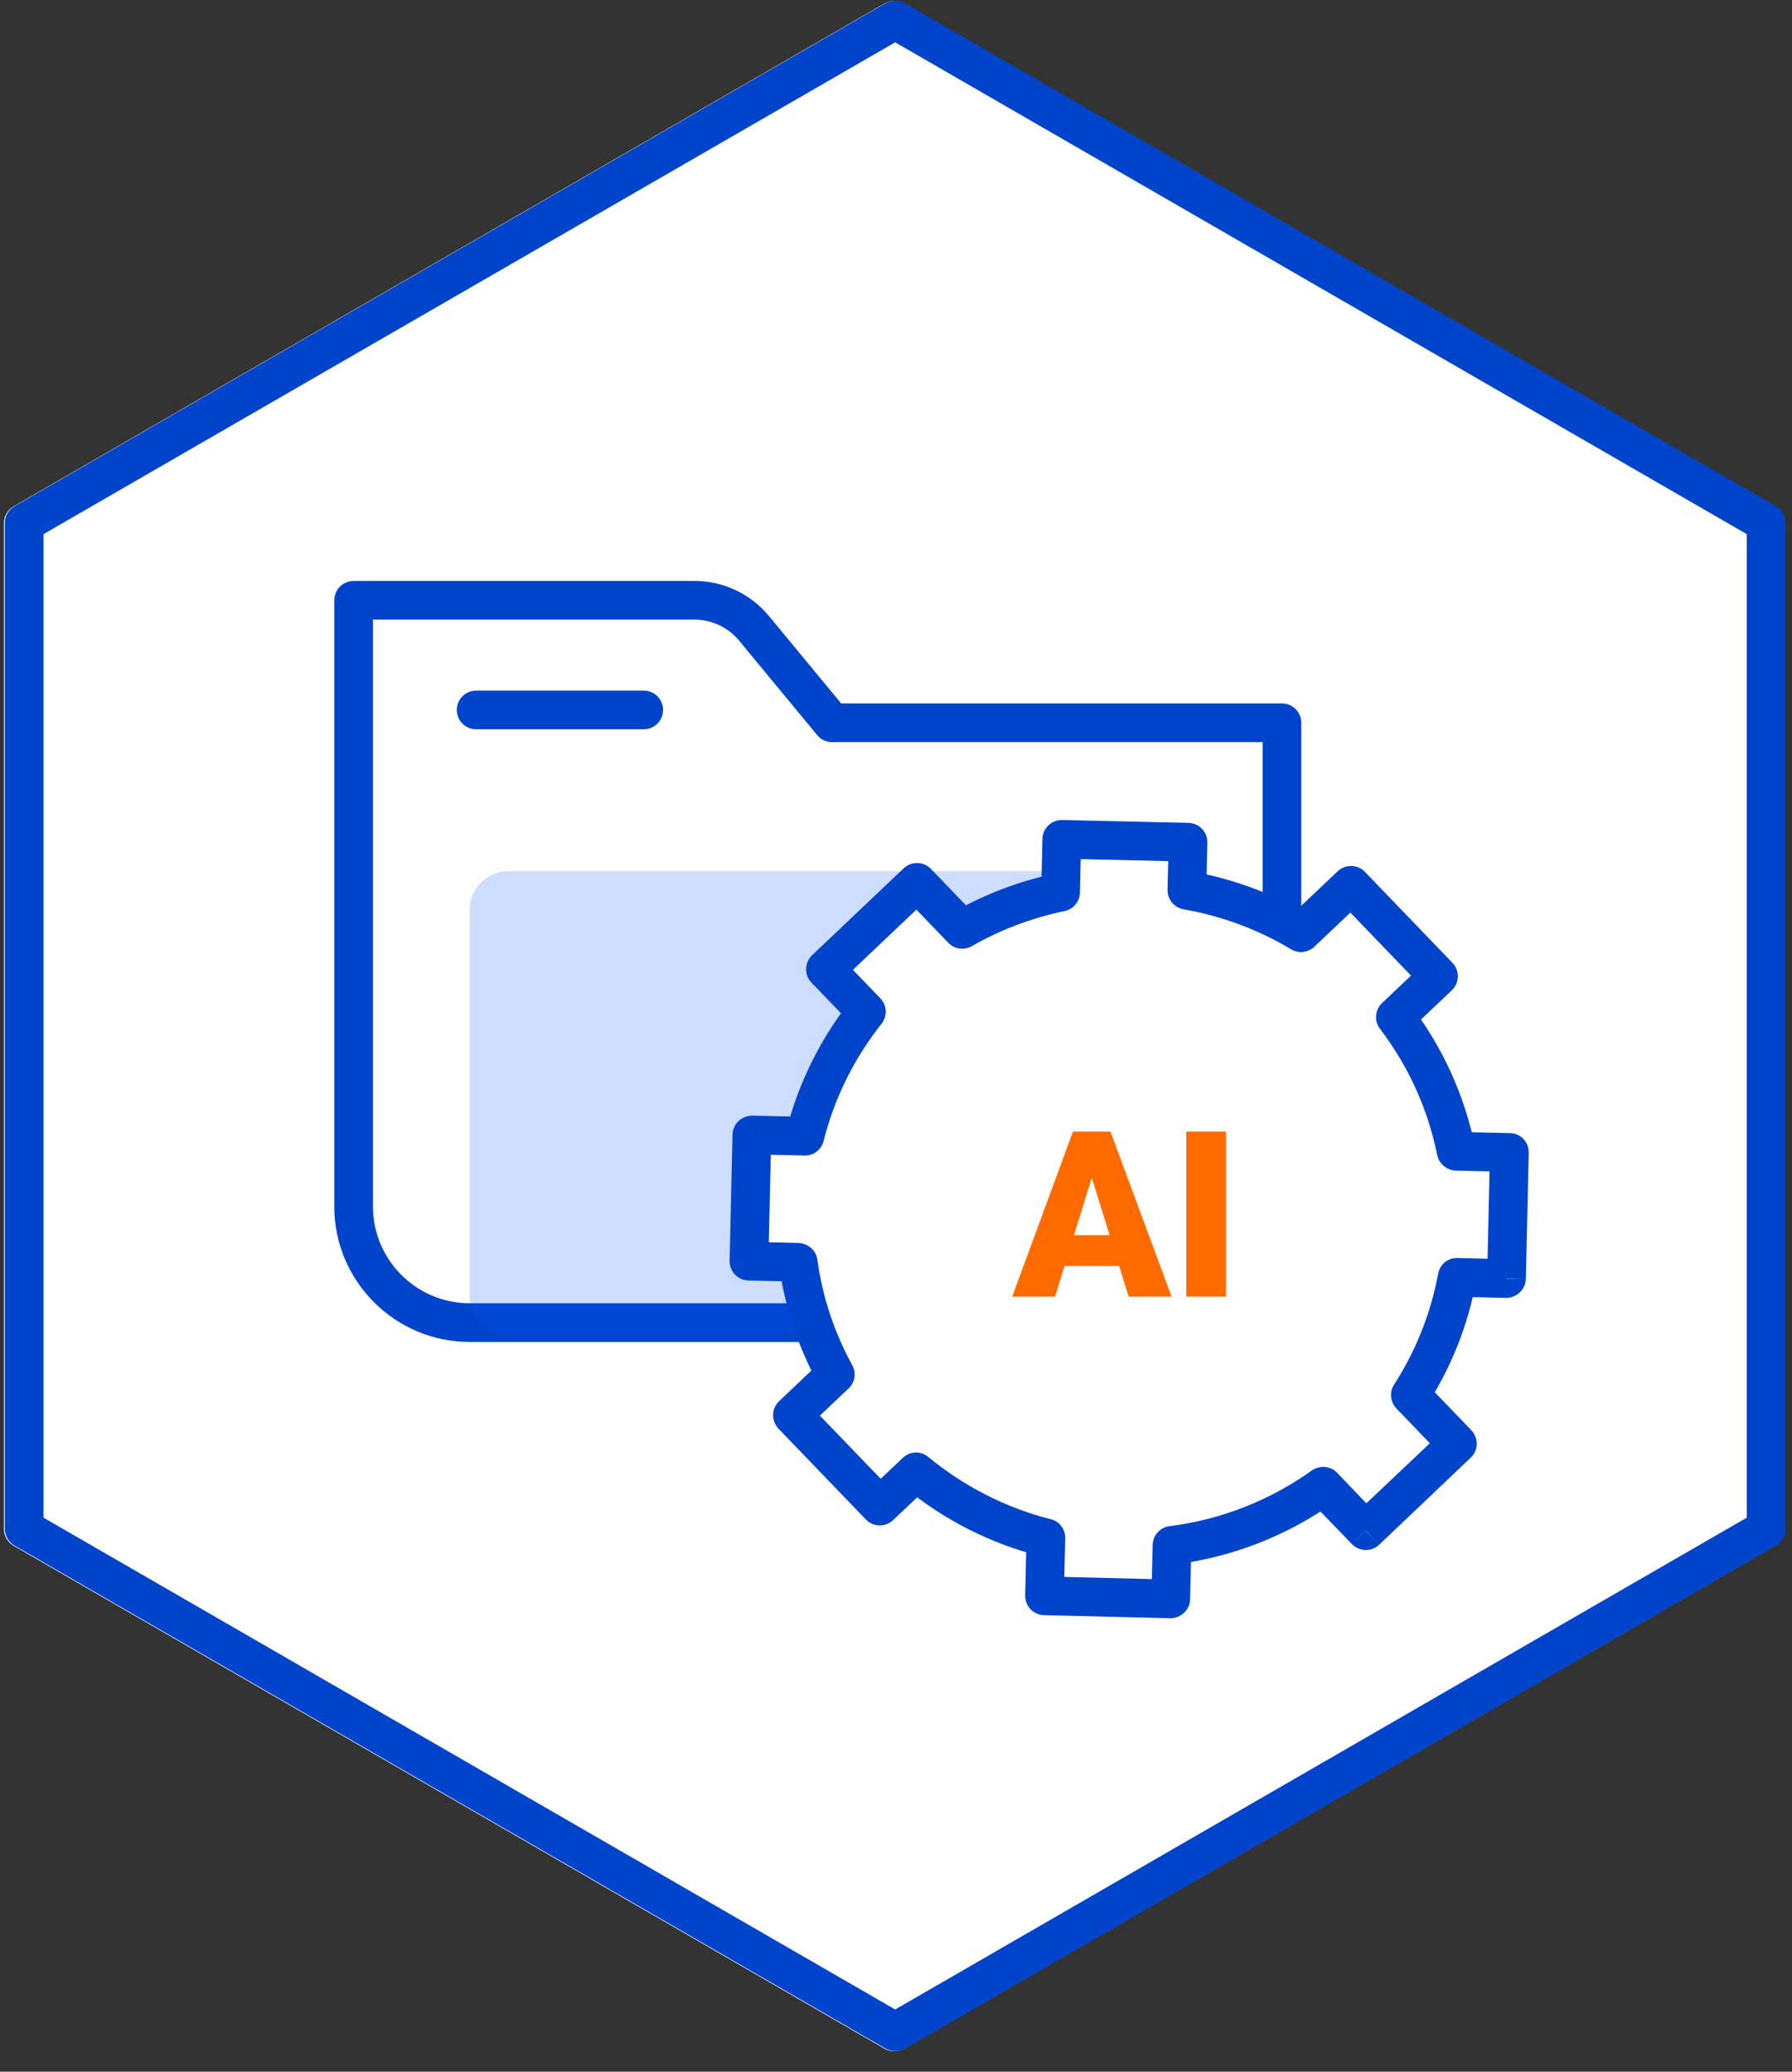
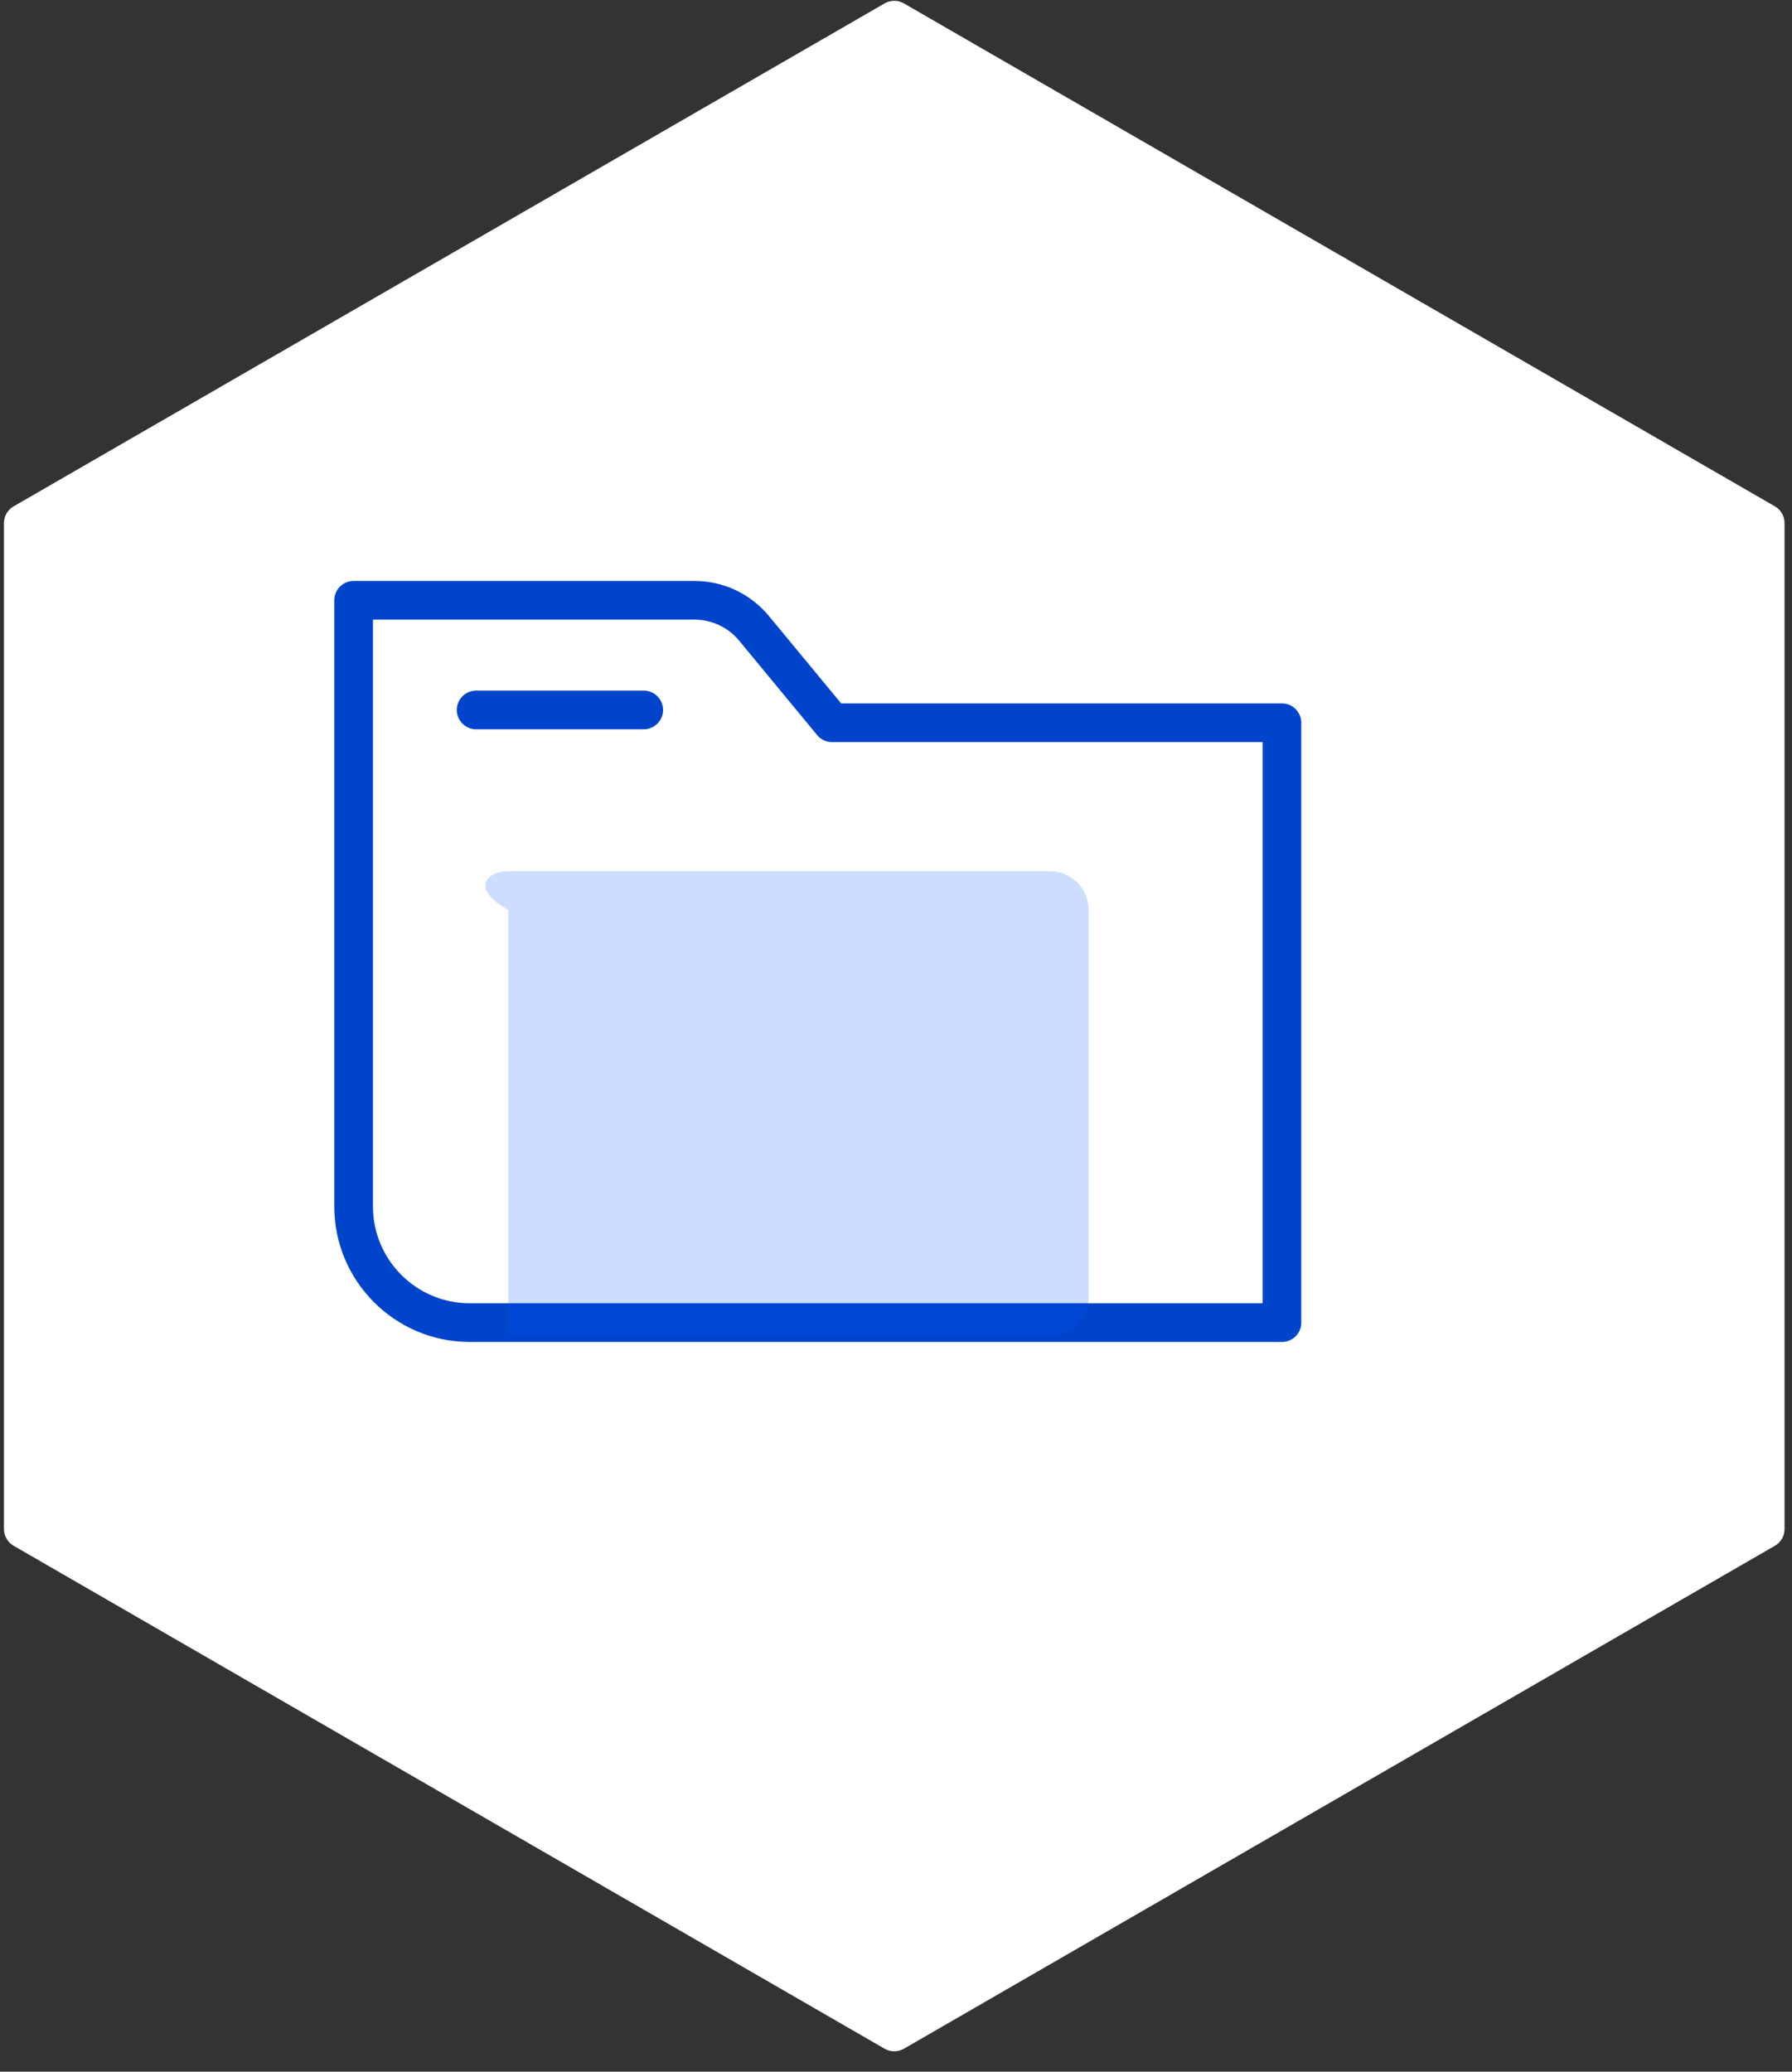
<svg xmlns="http://www.w3.org/2000/svg" width="77" height="89" viewBox="0 0 77 89" fill="none">
  <rect x="0" y="0" width="77" height="89" fill="#333333" stroke="none" />
  <path d="M38.425 88.123C38.282 88.123 38.138 88.086 38.01 88.012L0.585 66.405C0.328 66.257 0.17 65.983 0.17 65.686V22.472C0.17 22.175 0.328 21.901 0.585 21.753L38.01 0.146C38.266 -0.002 38.584 -0.002 38.84 0.146L76.266 21.753C76.522 21.901 76.68 22.175 76.68 22.472V65.686C76.68 65.983 76.522 66.257 76.266 66.405L38.84 88.012C38.712 88.086 38.569 88.123 38.425 88.123Z" fill="white" />
-   <path d="M1.869 65.198L38.464 86.326L75.056 65.198V22.946L38.464 1.818L1.869 22.946V65.198ZM38.464 88.116C38.319 88.116 38.175 88.079 38.047 88.004L0.622 66.397C0.365 66.25 0.207 65.975 0.207 65.678V22.465C0.207 22.168 0.365 21.894 0.622 21.746L38.047 0.139C38.304 -0.01 38.623 -0.01 38.879 0.139L76.303 21.746C76.561 21.894 76.719 22.168 76.719 22.465V65.678C76.719 65.975 76.561 66.25 76.303 66.397L38.879 88.004C38.751 88.079 38.606 88.116 38.464 88.116Z" fill="#0044CC" />
  <path d="M16.026 26.619V51.832C16.026 54.124 17.89 55.987 20.18 55.987H54.252V31.881H35.752C35.505 31.881 35.27 31.771 35.112 31.579L31.762 27.525C31.285 26.948 30.584 26.619 29.838 26.619H16.026ZM55.084 57.649H20.18C16.974 57.649 14.364 55.039 14.364 51.832V25.788C14.364 25.329 14.736 24.957 15.194 24.957H29.838C31.082 24.957 32.249 25.507 33.042 26.466L36.144 30.219H55.084C55.544 30.219 55.914 30.591 55.914 31.05V56.818C55.914 57.278 55.544 57.649 55.084 57.649Z" fill="#0044CC" />
  <path d="M27.66 31.33H20.459C20 31.33 19.628 30.958 19.628 30.499C19.628 30.04 20 29.668 20.459 29.668H27.66C28.119 29.668 28.491 30.04 28.491 30.499C28.491 30.958 28.119 31.33 27.66 31.33Z" fill="#0044CC" />
-   <path opacity="0.2" d="M21.843 37.426H45.112C46.031 37.426 46.775 38.17 46.775 39.088V55.709C46.775 56.627 46.031 57.371 45.112 57.371H21.843C20.925 57.371 20.181 56.627 20.181 55.709V39.088C20.181 38.17 20.925 37.426 21.843 37.426Z" fill="#0055FF" />
-   <path fill-rule="evenodd" clip-rule="evenodd" d="M45.622 36.059L51.048 36.182L51 38.245C52.769 38.554 54.424 39.182 55.904 40.068L58.049 38.034L61.81 41.939L59.958 43.696C61.23 45.368 62.139 47.331 62.57 49.459L64.855 49.508L64.732 54.927L62.612 54.877C62.27 56.705 61.576 58.417 60.602 59.929L62.62 62.024L58.685 65.763L56.852 63.852C54.972 65.182 52.756 66.079 50.359 66.395L50.306 68.688L44.881 68.555L44.938 66.062C42.856 65.531 40.958 64.55 39.355 63.237L37.81 64.7L34.049 60.794L35.89 59.049C35.084 57.569 34.533 55.957 34.293 54.229L32.183 54.179L32.306 48.76L34.583 48.81C35.081 46.832 35.995 45.017 37.227 43.465L35.469 41.638L39.404 37.907L41.346 39.925C42.641 39.184 44.064 38.637 45.57 38.326L45.622 36.059Z" fill="white" />
-   <path d="M44.792 36.04L44.739 38.307L46.403 38.345L46.454 36.077L44.792 36.04ZM45.403 37.513C43.808 37.842 42.303 38.418 40.932 39.203L41.76 40.645C42.981 39.947 44.321 39.432 45.739 39.14L45.403 37.513ZM41.946 39.349L40.003 37.33L38.803 38.482L40.746 40.501L41.946 39.349ZM38.83 37.303L34.896 41.034L36.042 42.239L39.977 38.508L38.83 37.303ZM34.868 42.213L36.628 44.039L37.828 42.888L36.068 41.061L34.868 42.213ZM36.574 42.947C35.271 44.591 34.302 46.516 33.777 48.61L35.391 49.009C35.859 47.147 36.719 45.442 37.879 43.98L36.574 42.947ZM32.288 49.591L34.565 49.64L34.604 47.978L32.327 47.929L32.288 49.591ZM33.016 54.195L33.139 48.776L31.474 48.743L31.351 54.161L33.016 54.195ZM34.313 53.397L32.201 53.347L32.165 55.009L34.275 55.059L34.313 53.397ZM33.47 54.344C33.724 56.172 34.307 57.884 35.16 59.447L36.621 58.649C35.862 57.269 35.344 55.74 35.12 54.111L33.47 54.344ZM35.316 58.449L33.476 60.195L34.624 61.391L36.462 59.646L35.316 58.449ZM33.45 61.375L37.21 65.28L38.41 64.117L34.65 60.211L33.45 61.375ZM38.383 65.297L39.93 63.834L38.783 62.638L37.237 64.1L38.383 65.297ZM38.826 63.868C40.52 65.264 42.528 66.311 44.734 66.859L45.144 65.264C43.182 64.765 41.395 63.834 39.885 62.588L38.826 63.868ZM44.108 66.045L44.05 68.538L45.714 68.571L45.77 66.078L44.108 66.045ZM44.863 69.386L50.288 69.519L50.326 67.857L44.902 67.724L44.863 69.386ZM51.138 68.704L51.192 66.411L49.528 66.377L49.474 68.671L51.138 68.704ZM50.464 67.208C53.001 66.893 55.346 65.945 57.335 64.533L56.37 63.17C54.599 64.433 52.512 65.28 50.253 65.563L50.464 67.208ZM56.253 64.433L58.086 66.328L59.286 65.181L57.453 63.269L56.253 64.433ZM59.26 66.361L63.195 62.621L62.048 61.425L58.112 65.147L59.26 66.361ZM63.221 61.441L61.204 59.347L60.004 60.51L62.021 62.605L63.221 61.441ZM61.304 60.377C62.333 58.782 63.069 56.97 63.431 55.026L61.794 54.726C61.473 56.455 60.819 58.05 59.904 59.48L61.304 60.377ZM64.751 54.095L62.632 54.045L62.594 55.707L64.712 55.757L64.751 54.095ZM64.023 49.491L63.9 54.893L65.564 54.942L65.687 49.524L64.023 49.491ZM62.552 50.289L64.837 50.339L64.874 48.677L62.589 48.627L62.552 50.289ZM63.386 49.292C62.929 47.031 61.968 44.962 60.621 43.192L59.296 44.197C60.495 45.768 61.35 47.613 61.755 49.624L63.386 49.292ZM60.531 44.297L62.383 42.542L61.237 41.337L59.384 43.092L60.531 44.297ZM62.41 41.363L58.65 37.456L57.45 38.608L61.21 42.515L62.41 41.363ZM57.477 37.429L55.331 39.466L56.477 40.67L58.624 38.634L57.477 37.429ZM56.331 39.356C54.767 38.418 53.016 37.752 51.143 37.426L50.858 39.063C52.523 39.354 54.083 39.946 55.476 40.78L56.331 39.356ZM51.832 38.264L51.879 36.201L50.217 36.163L50.167 38.226L51.832 38.264ZM51.067 35.35L45.642 35.227L45.604 36.889L51.029 37.012L51.067 35.35ZM45.571 38.325L45.739 39.14C46.12 39.062 46.395 38.733 46.403 38.345L45.571 38.325ZM41.347 39.924L40.746 40.501C41.01 40.775 41.43 40.835 41.76 40.645L41.347 39.924ZM39.404 37.907L40.003 37.33C39.686 37.001 39.163 36.989 38.83 37.303L39.404 37.907ZM35.469 41.638L34.896 41.034C34.735 41.187 34.642 41.397 34.637 41.618C34.632 41.841 34.715 42.053 34.868 42.213L35.469 41.638ZM37.227 43.465L37.879 43.98C38.137 43.654 38.115 43.188 37.828 42.888L37.227 43.465ZM34.584 48.809L34.565 49.64C34.953 49.657 35.298 49.391 35.391 49.009L34.584 48.809ZM32.306 48.76L32.327 47.929C31.867 47.929 31.486 48.278 31.474 48.743L32.306 48.76ZM32.183 54.179L31.351 54.161C31.346 54.377 31.429 54.593 31.582 54.76C31.734 54.909 31.944 55.009 32.165 55.009L32.183 54.179ZM34.293 54.229L35.12 54.111C35.062 53.712 34.722 53.413 34.313 53.397L34.293 54.229ZM35.89 59.049L36.462 59.646C36.736 59.397 36.801 58.981 36.621 58.649L35.89 59.049ZM34.049 60.794L33.476 60.195C33.317 60.344 33.224 60.56 33.219 60.776C33.214 60.992 33.297 61.208 33.45 61.375L34.049 60.794ZM37.81 64.7L37.21 65.28C37.528 65.613 38.052 65.613 38.383 65.297L37.81 64.7ZM39.356 63.236L39.885 62.588C39.56 62.322 39.087 62.339 38.783 62.638L39.356 63.236ZM44.938 66.062L45.77 66.078C45.78 65.696 45.519 65.347 45.144 65.264L44.938 66.062ZM44.882 68.555L44.05 68.538C44.045 68.754 44.128 68.97 44.281 69.136C44.432 69.286 44.642 69.386 44.863 69.386L44.882 68.555ZM50.306 68.688L50.288 69.519C50.747 69.519 51.128 69.153 51.138 68.704L50.306 68.688ZM50.36 66.394L50.253 65.563C49.845 65.613 49.536 65.962 49.528 66.377L50.36 66.394ZM56.852 63.852L57.453 63.269C57.167 62.97 56.706 62.937 56.37 63.17L56.852 63.852ZM58.685 65.763L58.086 66.328C58.404 66.66 58.926 66.676 59.26 66.361L58.685 65.763ZM62.62 62.024L63.195 62.621C63.354 62.472 63.447 62.272 63.452 62.039C63.457 61.823 63.374 61.607 63.221 61.441L62.62 62.024ZM60.603 59.929L59.904 59.48C59.693 59.796 59.736 60.228 60.004 60.51L60.603 59.929ZM62.612 54.877L62.632 54.045C62.222 54.028 61.868 54.311 61.794 54.726L62.612 54.877ZM64.732 54.927L64.712 55.757C65.174 55.757 65.553 55.391 65.564 54.942L64.732 54.927ZM64.855 49.508L65.687 49.524C65.697 49.059 65.333 48.677 64.874 48.677L64.855 49.508ZM62.57 49.459L61.755 49.624C61.831 49.99 62.162 50.272 62.552 50.289L62.57 49.459ZM59.959 43.695L59.384 43.092C59.078 43.385 59.038 43.86 59.296 44.197L59.959 43.695ZM61.812 41.939L62.383 42.542C62.544 42.389 62.637 42.18 62.642 41.957C62.647 41.736 62.564 41.523 62.41 41.363L61.812 41.939ZM58.049 38.034L58.65 37.456C58.333 37.127 57.808 37.115 57.477 37.429L58.049 38.034ZM55.904 40.068L55.476 40.78C55.796 40.973 56.205 40.928 56.477 40.67L55.904 40.068ZM51 38.245L50.167 38.226C50.16 38.636 50.453 38.993 50.858 39.063L51 38.245ZM45.622 36.059L45.642 35.227C45.183 35.217 44.802 35.581 44.792 36.04L45.622 36.059ZM51.049 36.181L51.879 36.201C51.891 35.742 51.526 35.362 51.067 35.35L51.049 36.181Z" fill="#0044CC" />
-   <path d="M52.681 55.703H50.974V48.613H52.681V55.703ZM48.428 54.383H44.786V53.063H48.428V54.383ZM48.496 55.703L46.761 50.103L46.535 48.613H47.716L50.341 55.703H48.496ZM47.063 50.103L45.333 55.703H43.493L46.103 48.613H47.268L47.063 50.103Z" fill="#FF6B00" />
+   <path opacity="0.2" d="M21.843 37.426H45.112C46.031 37.426 46.775 38.17 46.775 39.088V55.709C46.775 56.627 46.031 57.371 45.112 57.371H21.843V39.088C20.181 38.17 20.925 37.426 21.843 37.426Z" fill="#0055FF" />
</svg>